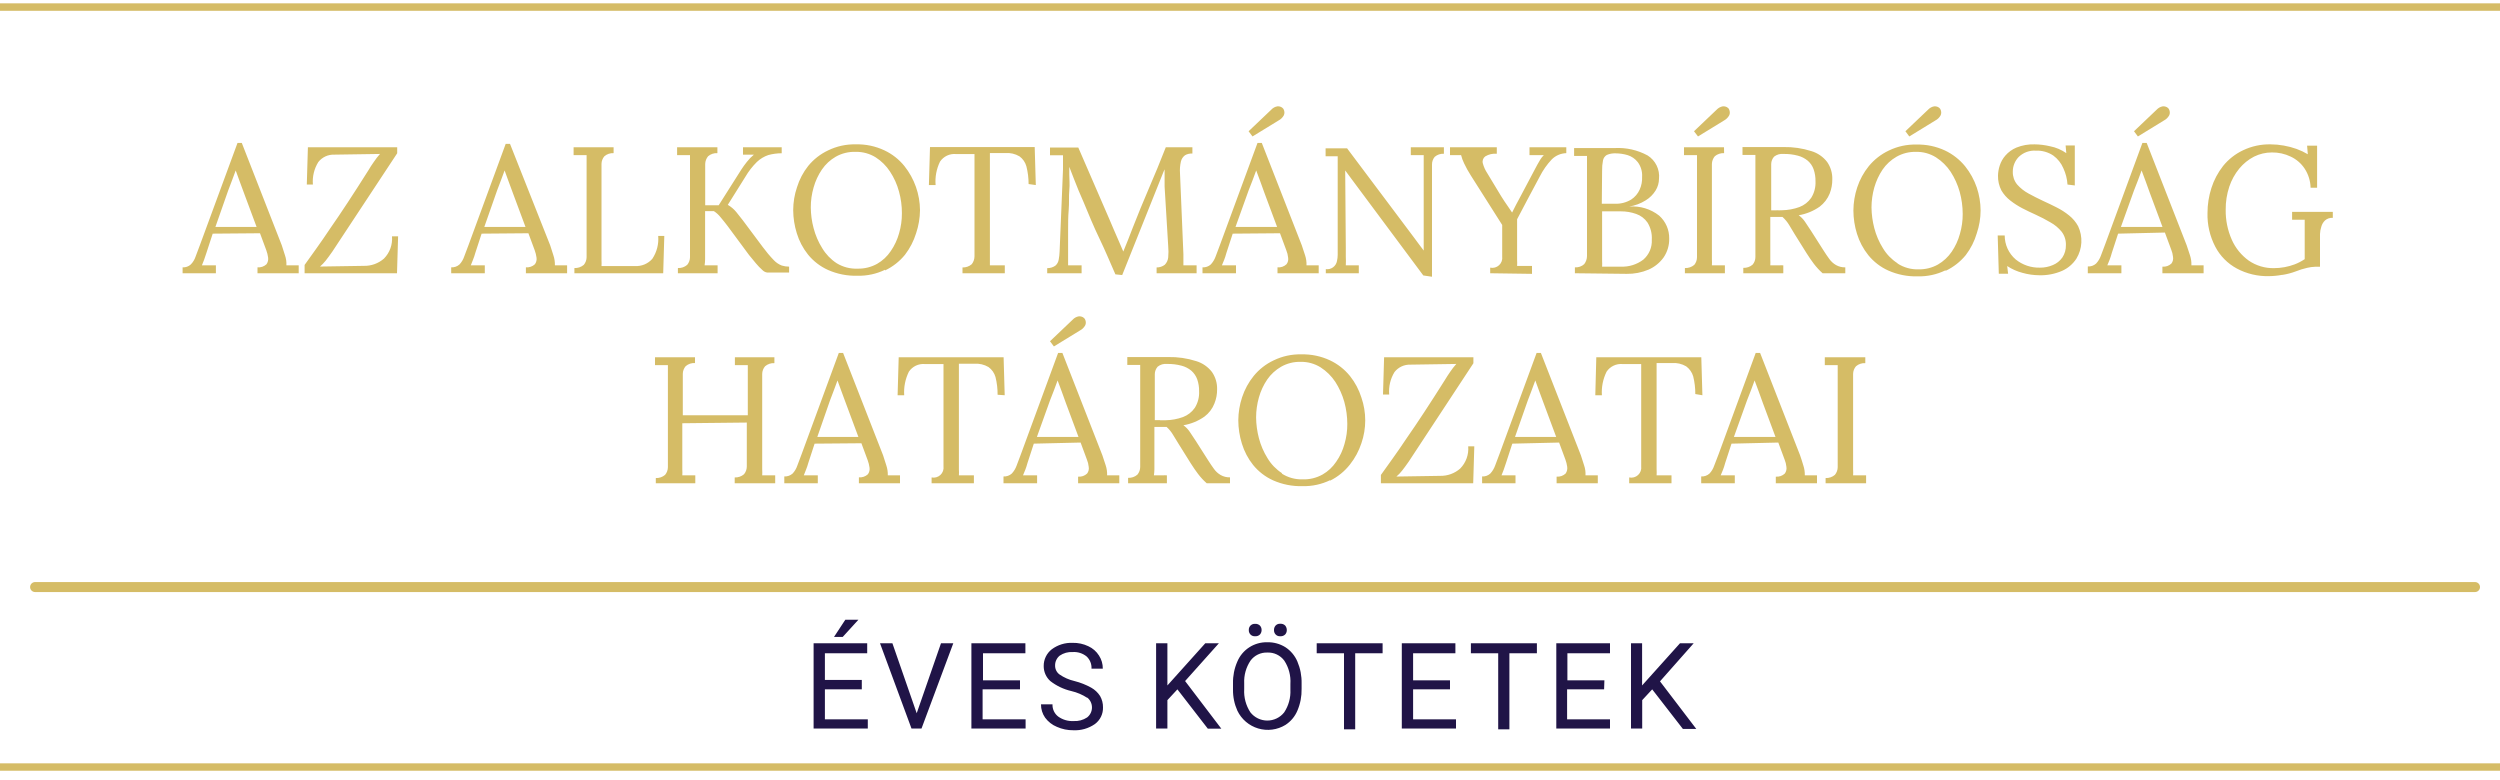
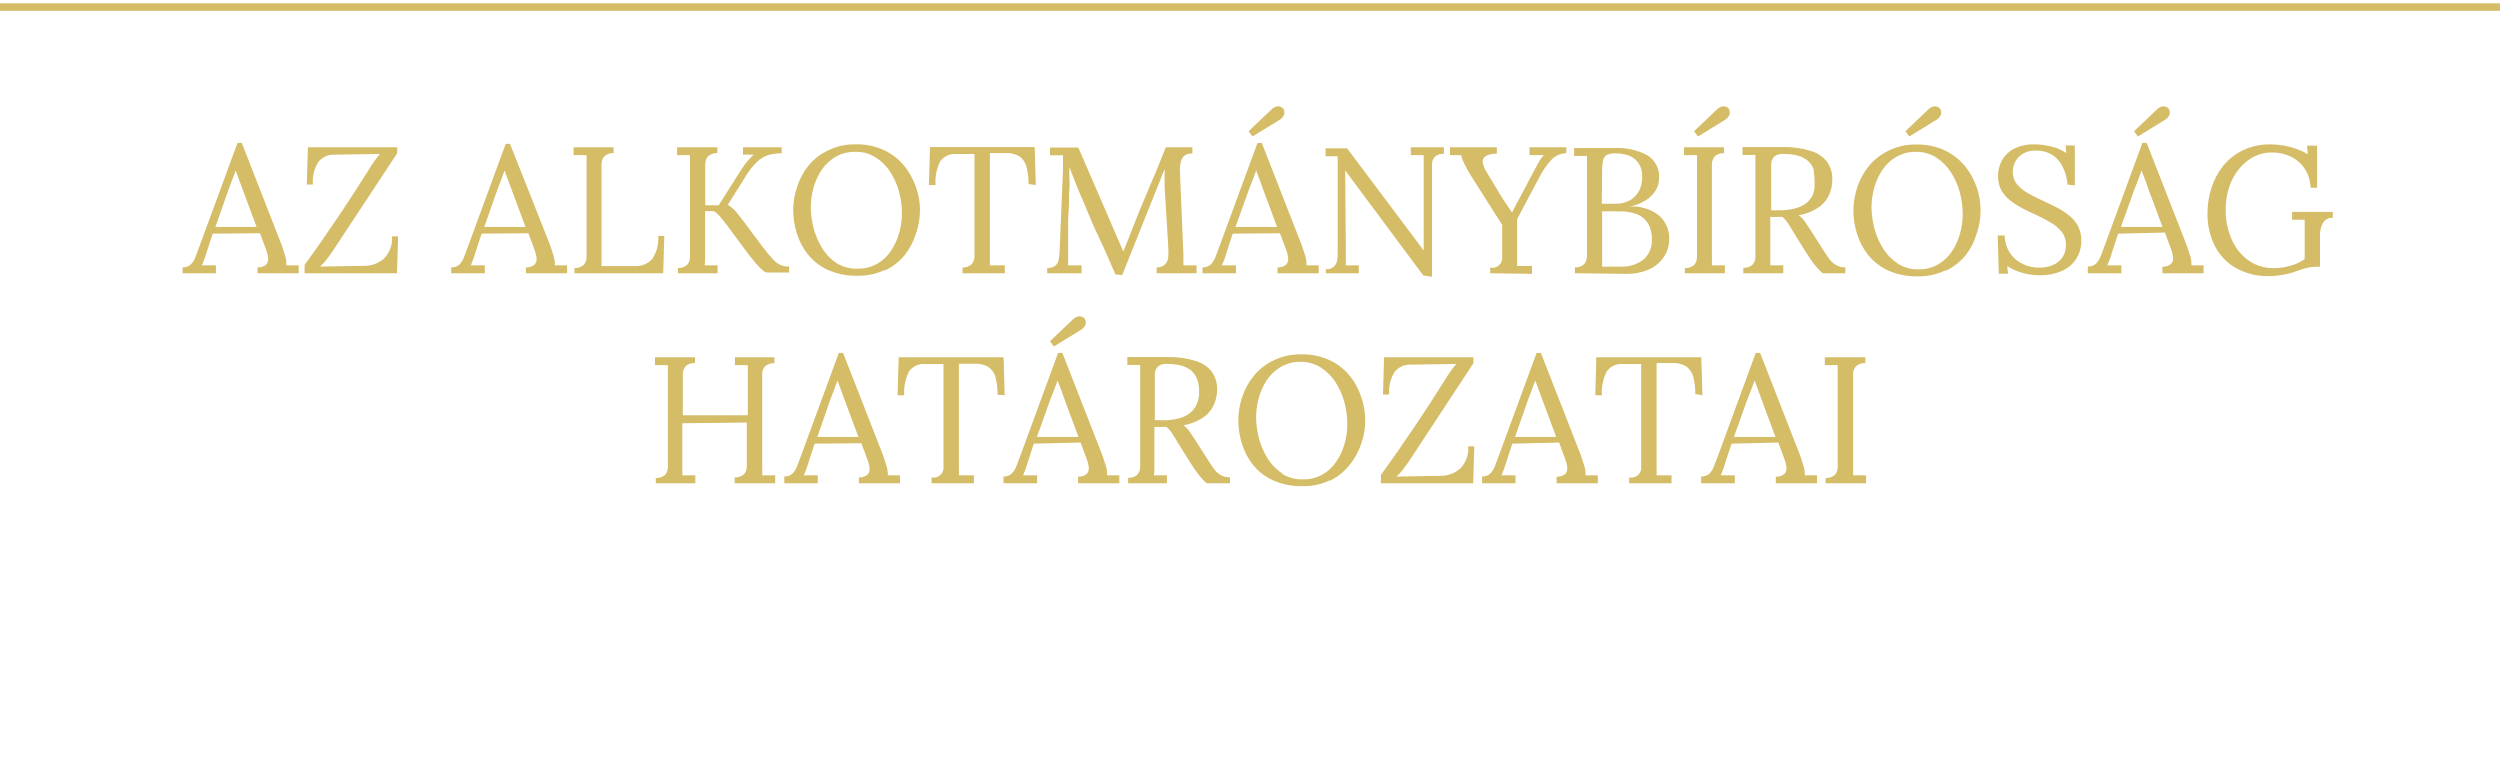
<svg xmlns="http://www.w3.org/2000/svg" width="250" height="78" viewBox="0 0 250 78" fill="none">
  <g clip-path="url(#clip0)">
-     <path d="M168.29 72.895H169.63L166 68.135L169.37 64.325H168L164.21 68.545V64.325H163.1V72.855H164.22V70.015L165.22 68.935L168.29 72.895ZM160.44 68.035H156.74V65.325H161V64.325H155.63V72.855H161V71.935H156.71V68.935H160.41L160.44 68.035ZM153.69 64.325H147.09V65.325H149.82V72.935H150.94V65.325H153.69V64.325ZM145 68.035H141.31V65.325H145.54V64.325H140.18V72.855H145.6V71.935H141.31V68.935H145V68.035ZM138.26 64.325H131.67V65.325H134.4V72.935H135.52V65.325H138.26V64.325ZM127.56 63.445C127.62 63.508 127.693 63.557 127.774 63.589C127.856 63.62 127.943 63.632 128.03 63.625C128.12 63.632 128.21 63.619 128.295 63.588C128.379 63.557 128.456 63.508 128.52 63.445C128.627 63.324 128.684 63.167 128.68 63.005C128.68 62.841 128.624 62.682 128.52 62.555C128.456 62.492 128.379 62.443 128.295 62.412C128.21 62.381 128.12 62.368 128.03 62.375C127.943 62.368 127.856 62.38 127.774 62.411C127.693 62.443 127.62 62.492 127.56 62.555C127.451 62.679 127.394 62.84 127.4 63.005C127.396 63.085 127.408 63.166 127.435 63.241C127.463 63.317 127.505 63.386 127.56 63.445V63.445ZM125.04 63.445C125.101 63.509 125.176 63.559 125.259 63.59C125.343 63.621 125.432 63.633 125.52 63.625C125.608 63.631 125.697 63.618 125.779 63.587C125.862 63.556 125.937 63.508 126 63.445C126.105 63.323 126.162 63.166 126.16 63.005C126.164 62.843 126.107 62.686 126 62.565C125.937 62.502 125.862 62.454 125.779 62.423C125.697 62.392 125.608 62.379 125.52 62.385C125.432 62.377 125.343 62.389 125.259 62.42C125.176 62.451 125.101 62.501 125.04 62.565C124.985 62.624 124.943 62.693 124.915 62.769C124.888 62.844 124.876 62.925 124.88 63.005C124.876 63.085 124.889 63.166 124.916 63.241C124.944 63.316 124.986 63.386 125.04 63.445V63.445ZM129.04 68.965C129.08 69.768 128.863 70.564 128.42 71.235C128.219 71.491 127.962 71.698 127.669 71.84C127.377 71.982 127.055 72.056 126.73 72.056C126.405 72.056 126.083 71.982 125.791 71.84C125.498 71.698 125.241 71.491 125.04 71.235C124.589 70.548 124.372 69.735 124.42 68.915V68.325C124.383 67.524 124.604 66.732 125.05 66.065C125.243 65.804 125.497 65.593 125.79 65.452C126.083 65.311 126.405 65.243 126.73 65.255C127.058 65.24 127.385 65.306 127.681 65.447C127.978 65.589 128.235 65.801 128.43 66.065C128.881 66.755 129.095 67.573 129.04 68.395V68.965ZM130.16 68.335C130.176 67.587 130.033 66.844 129.74 66.155C129.49 65.565 129.068 65.063 128.53 64.715C127.99 64.381 127.365 64.211 126.73 64.225C126.097 64.21 125.474 64.384 124.94 64.725C124.399 65.07 123.977 65.573 123.73 66.165C123.431 66.849 123.284 67.589 123.3 68.335V68.955C123.29 69.685 123.44 70.409 123.74 71.075C123.945 71.5 124.236 71.877 124.595 72.182C124.954 72.487 125.374 72.714 125.826 72.848C126.278 72.982 126.753 73.019 127.22 72.959C127.688 72.898 128.137 72.74 128.54 72.495C129.075 72.15 129.494 71.652 129.74 71.065C130.034 70.373 130.177 69.627 130.16 68.875V68.335ZM120.78 72.865H122.13L118.51 68.105L121.89 64.325H120.53L116.74 68.545V64.325H115.61V72.855H116.74V70.015L117.74 68.935L120.78 72.865ZM108.71 69.745C108.862 69.864 108.984 70.016 109.069 70.189C109.153 70.362 109.197 70.552 109.197 70.745C109.197 70.938 109.153 71.128 109.069 71.301C108.984 71.474 108.862 71.626 108.71 71.745C108.308 72.011 107.83 72.137 107.35 72.105C106.804 72.134 106.264 71.975 105.82 71.655C105.634 71.512 105.485 71.327 105.386 71.115C105.287 70.902 105.24 70.669 105.25 70.435H104.1C104.095 70.91 104.238 71.375 104.51 71.765C104.811 72.174 105.219 72.493 105.69 72.685C106.206 72.915 106.765 73.031 107.33 73.025C108.099 73.063 108.858 72.845 109.49 72.405C109.748 72.214 109.957 71.963 110.098 71.674C110.239 71.385 110.308 71.066 110.3 70.745C110.308 70.346 110.207 69.952 110.01 69.605C109.787 69.256 109.482 68.967 109.12 68.765C108.594 68.474 108.033 68.252 107.45 68.105C106.913 67.982 106.404 67.758 105.95 67.445C105.812 67.344 105.7 67.211 105.624 67.058C105.547 66.905 105.508 66.736 105.51 66.565C105.504 66.374 105.543 66.185 105.623 66.011C105.703 65.838 105.822 65.685 105.97 65.565C106.351 65.303 106.809 65.177 107.27 65.205C107.772 65.171 108.269 65.329 108.66 65.645C108.826 65.8 108.956 65.99 109.041 66.201C109.125 66.411 109.163 66.638 109.15 66.865H110.28C110.286 66.4 110.153 65.945 109.9 65.555C109.645 65.149 109.276 64.825 108.84 64.625C108.351 64.39 107.813 64.273 107.27 64.285C106.516 64.253 105.774 64.483 105.17 64.935C104.917 65.133 104.714 65.387 104.575 65.677C104.436 65.966 104.366 66.284 104.37 66.605C104.368 66.888 104.426 67.167 104.539 67.426C104.653 67.684 104.82 67.916 105.03 68.105C105.649 68.587 106.366 68.928 107.13 69.105C107.699 69.237 108.24 69.467 108.73 69.785L108.71 69.745ZM102 68.035H98.3V65.325H102.54V64.325H97.14V72.855H102.56V71.935H98.26V68.935H102V68.035ZM89.24 64.325H88L91.15 72.855H92.15L95.33 64.325H94.1L91.67 71.325L89.24 64.325ZM83.4 63.695H84.27L85.84 61.975H84.53L83.4 63.695ZM86.18 67.995H82.49V65.325H86.72V64.325H81.36V72.855H86.78V71.935H82.49V68.935H86.18V67.995Z" fill="#201447" />
-     <path d="M3.51 58.705H247.5" stroke="#D5BC66" stroke-linecap="round" stroke-linejoin="round" />
-     <path d="M0 76.705H250" stroke="#D5BC66" stroke-width="0.75" />
    <path d="M186.53 35.725H182.48V36.515H183.12H183.77C183.77 36.695 183.77 36.895 183.77 37.115C183.77 37.335 183.77 37.575 183.77 37.815V45.585C183.77 46.005 183.77 46.385 183.77 46.715C183.769 46.996 183.67 47.269 183.49 47.485C183.232 47.706 182.899 47.82 182.56 47.805V48.325H186.61V47.535H185.96H185.31C185.323 47.339 185.323 47.142 185.31 46.945C185.31 46.715 185.31 46.435 185.31 46.115V38.535C185.31 38.102 185.31 37.722 185.31 37.395C185.312 37.112 185.415 36.839 185.6 36.625C185.858 36.404 186.191 36.293 186.53 36.315V35.725ZM174.7 40.045L175.09 39.045L175.46 38.045C175.59 38.415 175.73 38.785 175.87 39.145L176.27 40.255L177.55 43.695H173.39L174.7 40.045ZM173.48 48.325V47.535H172.78H172.07C172.16 47.335 172.23 47.145 172.3 46.975C172.37 46.805 172.44 46.585 172.52 46.295L173.15 44.365L177.83 44.255L178.46 45.955C178.555 46.185 178.616 46.428 178.64 46.675C178.661 46.793 178.657 46.914 178.63 47.031C178.602 47.148 178.551 47.258 178.48 47.355C178.361 47.468 178.219 47.554 178.064 47.608C177.908 47.661 177.743 47.681 177.58 47.665V48.325H181.7V47.535H181.09H180.48C180.49 47.195 180.439 46.857 180.33 46.535C180.21 46.145 180.11 45.815 180.01 45.535L176.01 35.295H175.57L171.87 45.395L171.42 46.565C171.322 46.859 171.162 47.129 170.95 47.355C170.838 47.456 170.707 47.534 170.564 47.584C170.422 47.634 170.271 47.655 170.12 47.645V48.325H173.48ZM170.24 39.525L170.13 35.725H159.63L159.53 39.525H160.19C160.135 38.711 160.298 37.896 160.66 37.165C160.834 36.907 161.075 36.7 161.356 36.566C161.637 36.432 161.95 36.377 162.26 36.405H164.12V45.525C164.12 45.938 164.12 46.308 164.12 46.635C164.141 46.794 164.124 46.955 164.07 47.106C164.015 47.257 163.925 47.392 163.808 47.501C163.69 47.61 163.548 47.689 163.394 47.731C163.239 47.774 163.077 47.778 162.92 47.745V48.325H167.15V47.535H166.41H165.66C165.673 47.339 165.673 47.142 165.66 46.945C165.66 46.715 165.66 46.435 165.66 46.115V36.305H167.19C167.689 36.265 168.189 36.38 168.62 36.635C168.956 36.883 169.202 37.234 169.32 37.635C169.464 38.214 169.534 38.809 169.53 39.405L170.24 39.525ZM152.78 40.045C152.91 39.695 153.04 39.355 153.16 39.045C153.28 38.735 153.41 38.375 153.53 38.045C153.66 38.415 153.79 38.785 153.93 39.145L154.34 40.255L155.62 43.695H151.5L152.78 40.045ZM151.55 48.325V47.535H150.86H150.15C150.23 47.335 150.31 47.145 150.37 46.975C150.43 46.805 150.51 46.585 150.6 46.295L151.23 44.365L155.91 44.255L156.54 45.955C156.626 46.188 156.686 46.429 156.72 46.675C156.757 46.914 156.7 47.158 156.56 47.355C156.44 47.466 156.298 47.551 156.143 47.605C155.988 47.658 155.823 47.679 155.66 47.665V48.325H159.78V47.535H159.17H158.55C158.569 47.196 158.521 46.856 158.41 46.535C158.29 46.145 158.18 45.815 158.09 45.535L154.09 35.295H153.66L149.95 45.395C149.78 45.835 149.64 46.225 149.51 46.565C149.405 46.858 149.242 47.127 149.03 47.355C148.92 47.456 148.79 47.534 148.65 47.584C148.509 47.633 148.359 47.654 148.21 47.645V48.325H151.55ZM147.32 48.325L147.43 44.635H146.82C146.855 45.041 146.801 45.45 146.663 45.833C146.525 46.216 146.306 46.565 146.02 46.855C145.468 47.34 144.754 47.6 144.02 47.585L139.64 47.655C139.846 47.482 140.034 47.287 140.2 47.075C140.38 46.855 140.6 46.545 140.87 46.165L147.34 36.325V35.725H138.41L138.3 39.455H138.92C138.851 38.668 139.037 37.879 139.45 37.205C139.638 36.965 139.88 36.773 140.156 36.644C140.432 36.515 140.735 36.454 141.04 36.465L145.63 36.395C145.406 36.647 145.198 36.915 145.01 37.195C144.82 37.465 144.65 37.735 144.48 38.015C142.993 40.375 141.723 42.308 140.67 43.815C139.67 45.325 138.76 46.545 138.09 47.495V48.325H147.32ZM128.21 47.325C127.613 46.941 127.113 46.424 126.75 45.815C126.363 45.196 126.073 44.522 125.89 43.815C125.713 43.139 125.618 42.444 125.61 41.745C125.612 41.069 125.706 40.396 125.89 39.745C126.068 39.107 126.348 38.503 126.72 37.955C127.082 37.43 127.557 36.992 128.11 36.675C128.703 36.337 129.377 36.167 130.06 36.185C130.766 36.17 131.461 36.361 132.06 36.735C132.646 37.111 133.146 37.605 133.53 38.185C133.928 38.803 134.231 39.477 134.43 40.185C134.628 40.905 134.729 41.648 134.73 42.395C134.734 43.072 134.64 43.745 134.45 44.395C134.278 45.032 133.998 45.634 133.62 46.175C133.269 46.702 132.8 47.14 132.25 47.455C131.64 47.795 130.948 47.961 130.25 47.935C129.514 47.956 128.789 47.754 128.17 47.355L128.21 47.325ZM132.99 48.075C133.775 47.691 134.462 47.133 135 46.445C135.502 45.811 135.888 45.093 136.14 44.325C136.651 42.845 136.651 41.235 136.14 39.755C135.895 38.974 135.509 38.245 135 37.605C134.46 36.938 133.776 36.401 133 36.035C132.103 35.615 131.12 35.41 130.13 35.435C129.175 35.413 128.229 35.618 127.37 36.035C126.595 36.398 125.911 36.931 125.37 37.595C124.857 38.229 124.464 38.95 124.21 39.725C123.964 40.467 123.836 41.243 123.83 42.025C123.832 42.819 123.953 43.607 124.19 44.365C124.425 45.139 124.805 45.862 125.31 46.495C125.848 47.157 126.533 47.684 127.31 48.035C128.235 48.445 129.239 48.643 130.25 48.615C131.208 48.639 132.158 48.433 133.02 48.015L132.99 48.075ZM116.02 42.015H115.48V38.535C115.48 38.105 115.48 37.725 115.48 37.405C115.484 37.131 115.587 36.868 115.77 36.665C115.9 36.561 116.048 36.483 116.208 36.437C116.368 36.391 116.535 36.376 116.7 36.395C117.186 36.384 117.67 36.441 118.14 36.565C118.507 36.658 118.849 36.832 119.14 37.075C119.4 37.306 119.599 37.598 119.72 37.925C119.854 38.311 119.918 38.717 119.91 39.125C119.94 39.709 119.79 40.289 119.48 40.785C119.189 41.204 118.777 41.525 118.3 41.705C117.742 41.908 117.154 42.016 116.56 42.025H115.99L116.02 42.015ZM116.69 48.325V47.535C116.547 47.525 116.403 47.525 116.26 47.535H115.82H115.39C115.42 47.34 115.437 47.143 115.44 46.945C115.44 46.715 115.44 46.435 115.44 46.115V42.695H116.66C116.927 42.933 117.153 43.214 117.33 43.525L117.87 44.405L119.07 46.325C119.32 46.725 119.57 47.075 119.8 47.385C120.057 47.727 120.349 48.042 120.67 48.325H123V47.735C122.675 47.745 122.353 47.665 122.07 47.505C121.806 47.352 121.577 47.144 121.4 46.895C121.21 46.635 121.01 46.345 120.81 46.025L119.58 44.095L118.97 43.175C118.8 42.923 118.586 42.703 118.34 42.525C119.095 42.399 119.813 42.105 120.44 41.665C120.889 41.33 121.235 40.877 121.44 40.355C121.625 39.901 121.717 39.415 121.71 38.925C121.727 38.312 121.548 37.71 121.2 37.205C120.804 36.686 120.254 36.305 119.63 36.115C118.719 35.824 117.766 35.685 116.81 35.705C116.11 35.705 115.42 35.705 114.73 35.705H112.73V36.495H113.38H114.02C114.02 36.675 114.02 36.875 114.02 37.095C114.02 37.315 114.02 37.555 114.02 37.795V45.565C114.02 45.985 114.02 46.365 114.02 46.695C114.019 46.976 113.92 47.249 113.74 47.465C113.483 47.688 113.15 47.802 112.81 47.785V48.325H116.69ZM105 34.125L107.27 31.965C107.428 31.792 107.639 31.676 107.87 31.635C108.012 31.621 108.154 31.648 108.28 31.715C108.353 31.756 108.417 31.811 108.47 31.875C108.521 31.954 108.556 32.042 108.57 32.135C108.598 32.278 108.576 32.426 108.51 32.555C108.39 32.764 108.213 32.934 108 33.045L105.39 34.645L105 34.125ZM105 40.045L105.39 39.045L105.76 38.045C105.9 38.415 106.03 38.785 106.17 39.145C106.31 39.505 106.44 39.885 106.57 40.255L107.85 43.695H103.69L105 40.045ZM103.71 48.325V47.535H103.01H102.3C102.39 47.335 102.46 47.145 102.53 46.975C102.6 46.805 102.67 46.585 102.75 46.295L103.38 44.365L108.06 44.255L108.69 45.955C108.785 46.185 108.846 46.428 108.87 46.675C108.893 46.793 108.891 46.915 108.863 47.032C108.835 47.149 108.783 47.26 108.71 47.355C108.591 47.468 108.449 47.554 108.294 47.608C108.138 47.661 107.973 47.681 107.81 47.665V48.325H111.93V47.535H111.32H110.71C110.724 47.196 110.676 46.857 110.57 46.535C110.45 46.145 110.34 45.815 110.24 45.535L106.24 35.295H105.81L102.1 45.395C101.93 45.835 101.78 46.225 101.66 46.565C101.555 46.858 101.392 47.127 101.18 47.355C101.068 47.456 100.937 47.534 100.794 47.584C100.652 47.634 100.501 47.655 100.35 47.645V48.325H103.71ZM100.47 39.525L100.36 35.725H89.87L89.76 39.525H90.42C90.365 38.711 90.528 37.896 90.89 37.165C91.064 36.907 91.305 36.7 91.586 36.566C91.868 36.432 92.18 36.377 92.49 36.405H94.35V45.525C94.35 45.938 94.35 46.308 94.35 46.635C94.371 46.793 94.353 46.953 94.3 47.103C94.246 47.253 94.157 47.388 94.041 47.496C93.924 47.605 93.784 47.684 93.63 47.727C93.477 47.77 93.316 47.777 93.16 47.745V48.325H97.39V47.535H96.64H95.89C95.903 47.339 95.903 47.141 95.89 46.945C95.89 46.715 95.89 46.435 95.89 46.115V36.375H97.42C97.919 36.334 98.419 36.449 98.85 36.705C99.189 36.95 99.436 37.302 99.55 37.705C99.694 38.284 99.764 38.879 99.76 39.475L100.47 39.525ZM83 40.045C83.13 39.695 83.26 39.355 83.38 39.045C83.5 38.735 83.63 38.375 83.75 38.045C83.88 38.415 84.02 38.785 84.15 39.145C84.28 39.505 84.43 39.885 84.56 40.255L85.84 43.695H81.73L83 40.045ZM81.78 48.325V47.535H81.09H80.38C80.46 47.335 80.54 47.145 80.6 46.975C80.691 46.753 80.767 46.526 80.83 46.295L81.46 44.365L86.14 44.325L86.77 46.025C86.856 46.258 86.916 46.499 86.95 46.745C86.971 46.863 86.967 46.984 86.939 47.101C86.912 47.218 86.861 47.328 86.79 47.425C86.67 47.536 86.528 47.621 86.373 47.675C86.218 47.728 86.053 47.749 85.89 47.735V48.325H90V47.535H89.39H88.78C88.79 47.195 88.739 46.857 88.63 46.535C88.51 46.145 88.4 45.815 88.31 45.535L84.31 35.295H83.88L80.17 45.395C80.01 45.835 79.86 46.225 79.73 46.565C79.632 46.859 79.472 47.129 79.26 47.355C79.033 47.558 78.734 47.662 78.43 47.645V48.325H81.78ZM69.53 48.325V47.535H68.88H68.23C68.243 47.339 68.243 47.142 68.23 46.945C68.23 46.715 68.23 46.435 68.23 46.115V42.325L74.68 42.255V45.525C74.68 45.945 74.68 46.325 74.68 46.655C74.679 46.936 74.58 47.209 74.4 47.425C74.142 47.646 73.809 47.76 73.47 47.745V48.325H77.52V47.535H76.87H76.22C76.233 47.339 76.233 47.142 76.22 46.945C76.22 46.715 76.22 46.435 76.22 46.115V38.535C76.22 38.102 76.22 37.722 76.22 37.395C76.222 37.112 76.325 36.839 76.51 36.625C76.768 36.404 77.101 36.293 77.44 36.315V35.725H73.49V36.515H74.13H74.78C74.78 36.695 74.78 36.895 74.78 37.115C74.78 37.335 74.78 37.575 74.78 37.815V41.525H68.28V38.525C68.28 38.092 68.28 37.712 68.28 37.385C68.282 37.102 68.385 36.829 68.57 36.615C68.828 36.394 69.161 36.283 69.5 36.305V35.725H65.5V36.515H66.14H66.79C66.79 36.695 66.79 36.895 66.79 37.115C66.79 37.335 66.79 37.575 66.79 37.815V45.585C66.79 46.005 66.79 46.385 66.79 46.715C66.789 46.996 66.69 47.269 66.51 47.485C66.252 47.706 65.919 47.82 65.58 47.805V48.325H69.53Z" fill="#D5BC66" />
-     <path d="M228.27 27.485C228.71 27.415 229.142 27.301 229.56 27.145C229.933 26.994 230.317 26.873 230.71 26.785C230.973 26.723 231.24 26.686 231.51 26.675H232V23.925C232 23.805 232 23.625 232 23.395C232.009 23.15 232.053 22.908 232.13 22.675C232.193 22.435 232.321 22.217 232.5 22.045C232.606 21.951 232.729 21.88 232.864 21.835C232.998 21.791 233.139 21.774 233.28 21.785V21.185H229.21V21.975H229.84H230.47V25.915C230.157 26.125 229.822 26.3 229.47 26.435C228.805 26.685 228.1 26.814 227.39 26.815C226.496 26.831 225.619 26.569 224.88 26.065C224.137 25.533 223.55 24.811 223.18 23.975C222.762 23.031 222.554 22.007 222.57 20.975C222.561 20.19 222.683 19.41 222.93 18.665C223.15 18.006 223.489 17.392 223.93 16.855C224.335 16.364 224.835 15.959 225.4 15.665C225.956 15.388 226.569 15.244 227.19 15.245C227.844 15.235 228.492 15.379 229.08 15.665C229.64 15.928 230.117 16.34 230.46 16.855C230.836 17.426 231.044 18.091 231.06 18.775H231.71V14.565H230.71L230.78 15.425C230.425 15.213 230.049 15.035 229.66 14.895C229.241 14.744 228.809 14.63 228.37 14.555C227.938 14.476 227.499 14.436 227.06 14.435C226.11 14.415 225.168 14.617 224.31 15.025C223.534 15.391 222.85 15.928 222.31 16.595C221.791 17.256 221.394 18.004 221.14 18.805C220.881 19.61 220.749 20.45 220.75 21.295C220.718 22.47 220.986 23.633 221.53 24.675C222.015 25.602 222.768 26.361 223.69 26.855C224.667 27.377 225.762 27.639 226.87 27.615C227.32 27.612 227.768 27.568 228.21 27.485H228.27ZM213.4 13.125L215.67 10.965C215.83 10.794 216.04 10.678 216.27 10.635C216.412 10.621 216.554 10.648 216.68 10.715C216.755 10.753 216.82 10.808 216.87 10.875C216.921 10.954 216.956 11.042 216.97 11.135C216.998 11.278 216.976 11.426 216.91 11.555C216.79 11.764 216.613 11.934 216.4 12.045L213.79 13.645L213.4 13.125ZM213.4 19.045L213.79 18.045C213.92 17.715 214.04 17.375 214.16 17.045C214.3 17.415 214.43 17.785 214.57 18.145C214.71 18.505 214.84 18.885 214.97 19.255L216.25 22.695H212.09L213.4 19.045ZM212.14 27.325V26.535H211.45H210.73C210.82 26.335 210.89 26.145 210.96 25.975C211.047 25.753 211.12 25.526 211.18 25.295L211.81 23.365L216.49 23.255L217.12 24.955C217.215 25.185 217.276 25.427 217.3 25.675C217.323 25.793 217.321 25.915 217.293 26.032C217.266 26.149 217.213 26.259 217.14 26.355C217.021 26.468 216.879 26.554 216.724 26.608C216.568 26.661 216.403 26.681 216.24 26.665V27.325H220.36V26.535H219.75H219.14C219.154 26.196 219.106 25.857 219 25.535C218.88 25.145 218.77 24.815 218.67 24.535L214.67 14.295H214.24L210.53 24.395C210.36 24.835 210.21 25.225 210.09 25.565C209.985 25.858 209.822 26.127 209.61 26.355C209.498 26.456 209.367 26.534 209.224 26.584C209.082 26.634 208.931 26.655 208.78 26.645V27.325H212.14ZM207.48 18.545V14.545H206.56L206.63 15.315C206.141 14.973 205.586 14.738 205 14.625C204.495 14.505 203.979 14.441 203.46 14.435C202.841 14.415 202.225 14.524 201.65 14.755C201.219 14.934 200.835 15.211 200.53 15.565C200.277 15.857 200.087 16.197 199.97 16.565C199.865 16.888 199.808 17.225 199.8 17.565C199.788 18.079 199.905 18.588 200.14 19.045C200.367 19.431 200.666 19.771 201.02 20.045C201.399 20.342 201.804 20.603 202.23 20.825C202.68 21.055 203.13 21.275 203.58 21.475C204.08 21.702 204.567 21.956 205.04 22.235C205.469 22.471 205.849 22.786 206.16 23.165C206.457 23.551 206.609 24.029 206.59 24.515C206.601 24.951 206.479 25.38 206.24 25.745C206.002 26.083 205.672 26.347 205.29 26.505C204.883 26.68 204.443 26.769 204 26.765C203.118 26.79 202.256 26.499 201.57 25.945C201.224 25.648 200.946 25.28 200.756 24.866C200.567 24.451 200.469 24.001 200.47 23.545H199.77L199.88 27.375H200.81L200.72 26.605C201.189 26.915 201.706 27.145 202.25 27.285C202.797 27.44 203.362 27.521 203.93 27.525C204.713 27.547 205.491 27.396 206.21 27.085C206.794 26.825 207.291 26.401 207.64 25.865C207.935 25.38 208.105 24.829 208.135 24.261C208.165 23.694 208.053 23.128 207.81 22.615C207.584 22.202 207.278 21.838 206.91 21.545C206.527 21.234 206.111 20.966 205.67 20.745C205.22 20.515 204.76 20.295 204.3 20.085C203.84 19.875 203.3 19.595 202.84 19.345C202.414 19.113 202.031 18.809 201.71 18.445C201.419 18.087 201.266 17.636 201.28 17.175C201.275 16.623 201.487 16.092 201.87 15.695C202.095 15.476 202.364 15.308 202.658 15.199C202.953 15.091 203.267 15.045 203.58 15.065C204.201 15.038 204.814 15.21 205.33 15.555C205.77 15.878 206.115 16.313 206.33 16.815C206.571 17.331 206.714 17.887 206.75 18.455L207.48 18.545ZM190.54 13.125L192.81 10.965C192.97 10.794 193.18 10.678 193.41 10.635C193.552 10.621 193.694 10.648 193.82 10.715C193.895 10.753 193.96 10.808 194.01 10.875C194.061 10.954 194.096 11.042 194.11 11.135C194.138 11.278 194.116 11.426 194.05 11.555C193.93 11.764 193.753 11.934 193.54 12.045L190.93 13.645L190.54 13.125ZM189.75 26.325C189.153 25.941 188.653 25.424 188.29 24.815C187.903 24.196 187.613 23.521 187.43 22.815C187.253 22.139 187.158 21.444 187.15 20.745C187.152 20.069 187.246 19.396 187.43 18.745C187.612 18.109 187.892 17.505 188.26 16.955C188.622 16.43 189.097 15.992 189.65 15.675C190.244 15.338 190.918 15.169 191.6 15.185C192.306 15.17 193.001 15.361 193.6 15.735C194.186 16.111 194.686 16.605 195.07 17.185C195.468 17.803 195.771 18.477 195.97 19.185C196.168 19.905 196.269 20.648 196.27 21.395C196.274 22.072 196.18 22.745 195.99 23.395C195.817 24.03 195.54 24.631 195.17 25.175C194.812 25.7 194.341 26.138 193.79 26.455C193.195 26.787 192.521 26.952 191.84 26.935C191.104 26.956 190.379 26.754 189.76 26.355L189.75 26.325ZM194.58 27.075C195.355 26.707 196.038 26.17 196.58 25.505C197.078 24.852 197.451 24.113 197.68 23.325C197.929 22.591 198.057 21.821 198.06 21.045C198.055 20.266 197.927 19.494 197.68 18.755C197.416 17.983 197.02 17.262 196.51 16.625C195.967 15.961 195.284 15.425 194.51 15.055C193.613 14.635 192.63 14.43 191.64 14.455C190.685 14.432 189.739 14.638 188.88 15.055C188.106 15.421 187.423 15.954 186.88 16.615C186.367 17.249 185.974 17.97 185.72 18.745C185.474 19.487 185.346 20.263 185.34 21.045C185.342 21.839 185.463 22.627 185.7 23.385C185.939 24.16 186.322 24.883 186.83 25.515C187.367 26.177 188.052 26.705 188.83 27.055C189.755 27.465 190.759 27.663 191.77 27.635C192.728 27.659 193.678 27.453 194.54 27.035L194.58 27.075ZM177.67 21.035H177.12V17.535C177.12 17.105 177.12 16.725 177.12 16.405C177.124 16.131 177.227 15.868 177.41 15.665C177.673 15.457 178.007 15.36 178.34 15.395C178.826 15.384 179.31 15.441 179.78 15.565C180.147 15.658 180.489 15.832 180.78 16.075C181.044 16.303 181.244 16.596 181.36 16.925C181.494 17.311 181.558 17.717 181.55 18.125C181.58 18.709 181.43 19.289 181.12 19.785C180.829 20.204 180.417 20.525 179.94 20.705C179.382 20.908 178.794 21.016 178.2 21.025C178.013 21.035 177.827 21.035 177.64 21.025L177.67 21.035ZM178.33 27.325V26.535C178.187 26.525 178.043 26.525 177.9 26.535H177.46H177.03C177.043 26.339 177.043 26.141 177.03 25.945C177.03 25.715 177.03 25.435 177.03 25.115V21.695H178.25C178.517 21.936 178.747 22.216 178.93 22.525C179.12 22.855 179.3 23.145 179.46 23.405L180.66 25.325C180.91 25.725 181.16 26.075 181.39 26.385C181.65 26.725 181.941 27.04 182.26 27.325H184.53V26.735C184.205 26.745 183.883 26.665 183.6 26.505C183.336 26.352 183.107 26.144 182.93 25.895C182.74 25.635 182.54 25.345 182.34 25.025L181.11 23.095L180.5 22.175C180.33 21.923 180.116 21.703 179.87 21.525C180.625 21.399 181.343 21.105 181.97 20.665C182.415 20.326 182.76 19.873 182.97 19.355C183.147 18.899 183.235 18.414 183.23 17.925C183.247 17.312 183.068 16.71 182.72 16.205C182.324 15.686 181.774 15.305 181.15 15.115C180.239 14.824 179.286 14.685 178.33 14.705C177.63 14.705 176.94 14.705 176.25 14.705H174.25V15.495H174.9H175.54C175.54 15.675 175.54 15.875 175.54 16.095C175.54 16.315 175.54 16.555 175.54 16.795V24.565C175.54 24.985 175.54 25.365 175.54 25.695C175.543 25.977 175.444 26.251 175.26 26.465C175.003 26.688 174.67 26.802 174.33 26.785V27.325H178.33ZM169.4 13.125L171.67 10.965C171.831 10.796 172.041 10.68 172.27 10.635C172.415 10.62 172.561 10.648 172.69 10.715C172.761 10.759 172.824 10.813 172.88 10.875C172.923 10.957 172.953 11.044 172.97 11.135C172.998 11.278 172.976 11.426 172.91 11.555C172.792 11.761 172.619 11.931 172.41 12.045L169.8 13.645L169.4 13.125ZM172.4 14.725H168.4V15.515H169.05H169.7C169.7 15.695 169.7 15.895 169.7 16.115C169.7 16.335 169.7 16.575 169.7 16.815V24.585C169.7 25.005 169.7 25.385 169.7 25.715C169.702 25.995 169.606 26.267 169.43 26.485C169.169 26.707 168.833 26.822 168.49 26.805V27.325H172.49V26.535H171.84H171.19C171.203 26.339 171.203 26.141 171.19 25.945C171.19 25.715 171.19 25.435 171.19 25.115V17.535C171.19 17.105 171.19 16.725 171.19 16.395C171.196 16.113 171.299 15.841 171.48 15.625C171.739 15.407 172.072 15.296 172.41 15.315L172.4 14.725ZM160.21 17.085C160.201 16.733 160.232 16.381 160.3 16.035C160.322 15.923 160.367 15.818 160.432 15.725C160.498 15.632 160.582 15.553 160.68 15.495C160.958 15.376 161.258 15.321 161.56 15.335C161.97 15.337 162.377 15.397 162.77 15.515C163.165 15.639 163.514 15.88 163.77 16.205C164.087 16.627 164.243 17.148 164.21 17.675C164.231 18.115 164.149 18.553 163.97 18.955C163.789 19.363 163.494 19.71 163.12 19.955C162.632 20.249 162.069 20.395 161.5 20.375H160.18L160.21 17.085ZM160.21 26.025C160.21 25.805 160.21 25.525 160.21 25.205V21.135C160.5 21.135 160.79 21.135 161.09 21.135H162.09C162.611 21.132 163.129 21.22 163.62 21.395C164.079 21.554 164.474 21.855 164.75 22.255C165.066 22.767 165.216 23.364 165.18 23.965C165.201 24.341 165.135 24.717 164.988 25.064C164.84 25.411 164.615 25.719 164.33 25.965C163.687 26.451 162.895 26.699 162.09 26.665H160.9H160.21C160.222 26.472 160.222 26.278 160.21 26.085V26.025ZM162.67 27.385C163.418 27.398 164.161 27.255 164.85 26.965C165.454 26.702 165.976 26.28 166.36 25.745C166.74 25.189 166.936 24.528 166.92 23.855C166.928 23.424 166.842 22.996 166.67 22.601C166.497 22.206 166.241 21.852 165.92 21.565C165.07 20.896 163.999 20.571 162.92 20.655C163.506 20.561 164.067 20.351 164.57 20.035C164.978 19.786 165.321 19.443 165.57 19.035C165.781 18.688 165.895 18.291 165.9 17.885C165.948 17.427 165.866 16.965 165.665 16.552C165.463 16.138 165.15 15.789 164.76 15.545C163.759 15.002 162.627 14.746 161.49 14.805H159.41H157.41V15.595H158.05H158.7C158.7 15.755 158.7 15.945 158.7 16.175C158.7 16.405 158.7 16.695 158.7 17.015V24.425C158.7 24.875 158.7 25.265 158.7 25.605C158.699 25.898 158.6 26.183 158.42 26.415C158.295 26.529 158.148 26.615 157.988 26.67C157.828 26.725 157.659 26.747 157.49 26.735V27.325L162.67 27.385ZM153.2 27.385V26.595H152.46H151.71C151.723 26.398 151.723 26.201 151.71 26.005C151.71 25.775 151.71 25.495 151.71 25.175V23.875C151.71 23.515 151.71 23.145 151.71 22.785C151.71 22.425 151.71 22.145 151.71 21.925C152.06 21.255 152.42 20.565 152.8 19.855L153.98 17.645C154.296 17.02 154.7 16.445 155.18 15.935C155.567 15.552 156.086 15.331 156.63 15.315V14.725H152.95V15.515H153.67H154.38C154.246 15.647 154.128 15.795 154.03 15.955L153.74 16.455L153.51 16.885L151.98 19.775C151.86 20.005 151.74 20.245 151.6 20.485L151.21 21.255C151.07 21.055 150.93 20.855 150.81 20.665L150.44 20.125C150.32 19.945 150.2 19.765 150.1 19.595L148.73 17.325C148.526 17.019 148.374 16.681 148.28 16.325C148.247 16.198 148.254 16.064 148.298 15.941C148.343 15.818 148.424 15.711 148.53 15.635C148.876 15.429 149.279 15.338 149.68 15.375V14.725H145V15.515H145.55H146.11C146.181 15.798 146.282 16.073 146.41 16.335C146.607 16.752 146.831 17.156 147.08 17.545L150.22 22.495V24.545C150.22 24.952 150.22 25.322 150.22 25.655C150.241 25.814 150.224 25.975 150.17 26.126C150.115 26.277 150.025 26.412 149.908 26.521C149.79 26.63 149.648 26.709 149.494 26.751C149.339 26.794 149.177 26.799 149.02 26.765V27.325L153.2 27.385ZM143.2 27.675V17.595C143.2 17.165 143.2 16.785 143.2 16.455C143.196 16.174 143.291 15.901 143.47 15.685C143.725 15.466 144.055 15.355 144.39 15.375V14.725H141.08V15.515H141.73H142.37C142.37 15.695 142.37 15.895 142.37 16.115C142.37 16.335 142.37 16.575 142.37 16.815V25.055L141.91 24.445L141.46 23.835L134.71 14.835H132.56V15.625H133.18H133.77V16.835V25.485C133.769 25.69 133.745 25.895 133.7 26.095C133.656 26.35 133.514 26.578 133.305 26.731C133.097 26.884 132.837 26.95 132.58 26.915V27.325H135.88V26.535H135.23H134.58C134.595 26.242 134.595 25.948 134.58 25.655V24.755L134.52 17.045L134.84 17.475L135.15 17.895L142.33 27.545L143.2 27.675ZM124.86 13.125L127.13 10.965C127.288 10.792 127.499 10.676 127.73 10.635C127.872 10.621 128.014 10.648 128.14 10.715C128.213 10.756 128.277 10.81 128.33 10.875C128.381 10.954 128.416 11.042 128.43 11.135C128.458 11.278 128.436 11.426 128.37 11.555C128.25 11.764 128.073 11.934 127.86 12.045L125.25 13.645L124.86 13.125ZM124.86 19.045L125.25 18.045L125.62 17.045C125.76 17.415 125.89 17.785 126.03 18.145C126.17 18.505 126.3 18.885 126.43 19.255L127.71 22.695H123.55L124.86 19.045ZM123.6 27.325V26.535H122.9H122.19C122.28 26.335 122.35 26.145 122.42 25.975C122.49 25.805 122.56 25.585 122.64 25.295L123.27 23.365L128 23.325L128.63 25.025C128.725 25.255 128.786 25.497 128.81 25.745C128.833 25.863 128.831 25.985 128.803 26.102C128.776 26.219 128.723 26.329 128.65 26.425C128.531 26.538 128.389 26.624 128.234 26.677C128.078 26.731 127.913 26.751 127.75 26.735V27.325H131.87V26.535H131.26H130.65C130.664 26.196 130.616 25.857 130.51 25.535C130.39 25.145 130.28 24.815 130.18 24.535L126.18 14.295H125.75L122 24.485C121.83 24.925 121.68 25.315 121.56 25.655C121.455 25.948 121.292 26.217 121.08 26.445C120.968 26.546 120.837 26.624 120.694 26.674C120.552 26.724 120.401 26.745 120.25 26.735V27.325H123.6ZM112.22 27.505L116.22 17.505C116.26 17.392 116.3 17.292 116.34 17.205C116.38 17.118 116.42 17.028 116.46 16.935V17.505V18.085V18.655L116.82 24.595C116.856 24.981 116.856 25.369 116.82 25.755C116.79 26.026 116.671 26.28 116.48 26.475C116.245 26.655 115.956 26.75 115.66 26.745V27.325H119.66V26.535H119H118.34V26.015C118.34 25.825 118.34 25.625 118.34 25.425L118 17.325C117.971 16.933 118.001 16.538 118.09 16.155C118.147 15.903 118.292 15.679 118.5 15.525C118.724 15.396 118.982 15.337 119.24 15.355V14.725H116.58C116.03 16.145 115.46 17.515 114.89 18.835C114.32 20.155 113.78 21.485 113.25 22.835C113.13 23.165 112.98 23.545 112.8 23.995L112.33 25.155C112.18 24.785 112.02 24.425 111.86 24.065C111.7 23.705 111.54 23.345 111.39 22.985C111.24 22.625 111.09 22.265 110.93 21.905L107.83 14.755H105V15.525H105.65H106.3C106.3 15.755 106.3 15.985 106.3 16.225V16.945L105.96 25.155C105.952 25.427 105.922 25.698 105.87 25.965C105.834 26.198 105.717 26.41 105.54 26.565C105.3 26.733 105.013 26.821 104.72 26.815V27.325H108.16V26.535H107.48H106.81C106.81 26.305 106.81 26.065 106.81 25.795V25.005C106.81 24.398 106.81 23.748 106.81 23.055C106.81 22.365 106.81 21.675 106.87 20.985C106.93 20.295 106.87 19.645 106.93 19.035C106.99 18.425 106.93 17.915 106.93 17.485V17.085C106.93 16.955 106.93 16.825 106.93 16.685C107.09 17.085 107.24 17.485 107.39 17.875C107.54 18.265 107.7 18.665 107.86 19.055C108.02 19.445 108.19 19.835 108.36 20.215C108.87 21.445 109.36 22.645 109.94 23.845C110.52 25.045 111.01 26.235 111.54 27.435L112.22 27.505ZM103.58 18.505L103.47 14.705H93L92.89 18.505H93.56C93.494 17.7 93.646 16.892 94 16.165C94.174 15.906 94.414 15.698 94.695 15.565C94.977 15.431 95.29 15.376 95.6 15.405H97.45V24.525C97.45 24.935 97.45 25.305 97.45 25.635C97.447 25.917 97.352 26.191 97.18 26.415C96.924 26.641 96.591 26.759 96.25 26.745V27.325H100.48V26.535H99.73H98.99C98.99 26.375 98.99 26.185 98.99 25.945C98.99 25.705 98.99 25.435 98.99 25.115V15.305H100.52C101.019 15.265 101.519 15.38 101.95 15.635C102.287 15.881 102.53 16.233 102.64 16.635C102.787 17.213 102.861 17.808 102.86 18.405L103.58 18.505ZM83.67 26.325C83.078 25.938 82.583 25.422 82.22 24.815C81.833 24.196 81.543 23.521 81.36 22.815C81.178 22.14 81.084 21.444 81.08 20.745C81.076 20.068 81.171 19.395 81.36 18.745C81.538 18.107 81.818 17.503 82.19 16.955C82.548 16.43 83.019 15.992 83.57 15.675C84.178 15.33 84.871 15.16 85.57 15.185C86.276 15.172 86.97 15.363 87.57 15.735C88.142 16.102 88.629 16.586 89 17.155C89.406 17.769 89.71 18.444 89.9 19.155C90.096 19.862 90.193 20.592 90.19 21.325C90.194 22.002 90.1 22.675 89.91 23.325C89.734 23.96 89.454 24.562 89.08 25.105C88.729 25.632 88.26 26.07 87.71 26.385C87.114 26.715 86.441 26.881 85.76 26.865C85.025 26.896 84.298 26.708 83.67 26.325V26.325ZM88.5 27.045C89.275 26.677 89.958 26.14 90.5 25.475C90.994 24.83 91.37 24.102 91.61 23.325C91.86 22.584 91.991 21.807 92 21.025C91.991 19.418 91.441 17.862 90.44 16.605C89.901 15.937 89.217 15.4 88.44 15.035C87.547 14.614 86.567 14.409 85.58 14.435C84.625 14.412 83.679 14.618 82.82 15.035C82.045 15.398 81.361 15.931 80.82 16.595C80.318 17.229 79.938 17.952 79.7 18.725C79.449 19.466 79.321 20.243 79.32 21.025C79.326 21.805 79.447 22.58 79.68 23.325C79.915 24.099 80.295 24.822 80.8 25.455C81.338 26.117 82.023 26.644 82.8 26.995C83.725 27.405 84.729 27.603 85.74 27.575C86.698 27.599 87.648 27.393 88.51 26.975L88.5 27.045ZM71.76 27.325V26.535H71.11H70.46C70.49 26.34 70.507 26.143 70.51 25.945C70.51 25.715 70.51 25.435 70.51 25.115V21.115H71.39C71.641 21.278 71.864 21.48 72.05 21.715C72.28 21.985 72.51 22.275 72.74 22.575L74.9 25.495L75.6 26.345C75.796 26.581 76.01 26.802 76.24 27.005C76.368 27.139 76.537 27.227 76.72 27.255H78.91V26.665C78.663 26.663 78.417 26.627 78.18 26.555C77.88 26.44 77.61 26.259 77.39 26.025C76.987 25.608 76.613 25.163 76.27 24.695L74.27 22.015L73.62 21.195C73.384 20.911 73.1 20.67 72.78 20.485L74.54 17.675C74.856 17.133 75.243 16.636 75.69 16.195C76.016 15.886 76.405 15.65 76.83 15.505C77.267 15.387 77.717 15.327 78.17 15.325V14.725H74.3V15.465H74.84H75.39C75.13 15.677 74.895 15.919 74.69 16.185C74.486 16.438 74.295 16.701 74.12 16.975L71.87 20.525H70.52V17.535C70.52 17.105 70.52 16.725 70.52 16.395C70.526 16.113 70.629 15.841 70.81 15.625C71.068 15.404 71.401 15.293 71.74 15.315V14.725H67.71V15.515H68.36H69C69 15.695 69 15.895 69 16.115C69 16.335 69 16.575 69 16.815V24.585C69 25.005 69 25.385 69 25.715C68.999 25.996 68.9 26.269 68.72 26.485C68.463 26.707 68.13 26.822 67.79 26.805V27.325H71.76ZM66.32 27.325L66.43 23.595H65.82C65.889 24.403 65.681 25.211 65.23 25.885C65.016 26.127 64.75 26.317 64.453 26.442C64.155 26.567 63.833 26.622 63.51 26.605H60.15C60.163 26.415 60.163 26.225 60.15 26.035C60.15 25.805 60.15 25.525 60.15 25.205V17.535C60.15 17.108 60.15 16.728 60.15 16.395C60.152 16.112 60.255 15.839 60.44 15.625C60.695 15.406 61.025 15.295 61.36 15.315V14.725H57.36V15.515H58.01H58.66C58.66 15.695 58.66 15.895 58.66 16.115C58.66 16.335 58.66 16.575 58.66 16.815V24.585C58.66 25.005 58.66 25.385 58.66 25.715C58.659 25.996 58.56 26.269 58.38 26.485C58.119 26.707 57.783 26.822 57.44 26.805V27.325H66.32ZM49.71 19.045C49.84 18.695 49.97 18.355 50.09 18.045C50.21 17.735 50.34 17.375 50.46 17.045C50.59 17.415 50.73 17.785 50.86 18.145C50.99 18.505 51.14 18.885 51.27 19.255L52.55 22.695H48.43L49.71 19.045ZM48.48 27.325V26.535H47.79H47.08C47.16 26.335 47.24 26.145 47.3 25.975C47.391 25.753 47.467 25.526 47.53 25.295L48.16 23.365L52.84 23.325L53.47 25.025C53.556 25.258 53.616 25.499 53.65 25.745C53.671 25.863 53.667 25.985 53.639 26.101C53.612 26.218 53.561 26.328 53.49 26.425C53.37 26.536 53.228 26.621 53.073 26.675C52.918 26.728 52.753 26.749 52.59 26.735V27.325H56.71V26.535H56.1H55.49C55.5 26.195 55.449 25.857 55.34 25.535C55.22 25.145 55.11 24.815 55.02 24.535L51 14.385H50.57L46.86 24.485C46.7 24.925 46.55 25.315 46.42 25.655C46.322 25.949 46.162 26.219 45.95 26.445C45.723 26.648 45.424 26.752 45.12 26.735V27.325H48.48ZM39.7 27.325L39.81 23.635H39.2C39.235 24.041 39.181 24.45 39.043 24.833C38.905 25.216 38.686 25.565 38.4 25.855C37.848 26.34 37.135 26.6 36.4 26.585L32 26.655C32.204 26.479 32.391 26.285 32.56 26.075C32.74 25.855 32.96 25.545 33.23 25.165L39.72 15.325V14.725H30.79L30.68 18.455H31.29C31.223 17.666 31.413 16.877 31.83 16.205C32.018 15.965 32.26 15.773 32.536 15.644C32.812 15.515 33.115 15.454 33.42 15.465L38 15.395C37.776 15.647 37.568 15.915 37.38 16.195C37.19 16.465 37.01 16.735 36.85 17.015C35.363 19.375 34.093 21.308 33.04 22.815C32.04 24.325 31.13 25.545 30.46 26.495V27.325H39.7ZM22.82 19.045C22.95 18.695 23.08 18.355 23.2 18.045C23.32 17.735 23.45 17.375 23.57 17.045C23.7 17.415 23.84 17.785 23.97 18.145C24.1 18.505 24.25 18.885 24.38 19.255L25.66 22.695H21.54L22.82 19.045ZM21.59 27.325V26.535H20.9H20.19C20.27 26.335 20.35 26.145 20.41 25.975C20.47 25.805 20.55 25.585 20.64 25.295L21.27 23.365L26 23.325L26.63 25.025C26.716 25.258 26.776 25.499 26.81 25.745C26.847 25.984 26.79 26.228 26.65 26.425C26.53 26.536 26.388 26.621 26.233 26.675C26.078 26.728 25.913 26.749 25.75 26.735V27.325H29.87V26.535H29.26H28.64C28.659 26.196 28.611 25.856 28.5 25.535C28.38 25.145 28.27 24.815 28.18 24.535L24.18 14.295H23.75L20 24.485C19.83 24.925 19.69 25.315 19.56 25.655C19.464 25.952 19.299 26.223 19.08 26.445C18.97 26.546 18.84 26.624 18.7 26.674C18.559 26.724 18.409 26.744 18.26 26.735V27.325H21.59Z" fill="#D5BC66" />
+     <path d="M228.27 27.485C228.71 27.415 229.142 27.301 229.56 27.145C229.933 26.994 230.317 26.873 230.71 26.785C230.973 26.723 231.24 26.686 231.51 26.675H232V23.925C232 23.805 232 23.625 232 23.395C232.009 23.15 232.053 22.908 232.13 22.675C232.193 22.435 232.321 22.217 232.5 22.045C232.606 21.951 232.729 21.88 232.864 21.835C232.998 21.791 233.139 21.774 233.28 21.785V21.185H229.21V21.975H229.84H230.47V25.915C230.157 26.125 229.822 26.3 229.47 26.435C228.805 26.685 228.1 26.814 227.39 26.815C226.496 26.831 225.619 26.569 224.88 26.065C224.137 25.533 223.55 24.811 223.18 23.975C222.762 23.031 222.554 22.007 222.57 20.975C222.561 20.19 222.683 19.41 222.93 18.665C223.15 18.006 223.489 17.392 223.93 16.855C224.335 16.364 224.835 15.959 225.4 15.665C225.956 15.388 226.569 15.244 227.19 15.245C227.844 15.235 228.492 15.379 229.08 15.665C229.64 15.928 230.117 16.34 230.46 16.855C230.836 17.426 231.044 18.091 231.06 18.775H231.71V14.565H230.71L230.78 15.425C230.425 15.213 230.049 15.035 229.66 14.895C229.241 14.744 228.809 14.63 228.37 14.555C227.938 14.476 227.499 14.436 227.06 14.435C226.11 14.415 225.168 14.617 224.31 15.025C223.534 15.391 222.85 15.928 222.31 16.595C221.791 17.256 221.394 18.004 221.14 18.805C220.881 19.61 220.749 20.45 220.75 21.295C220.718 22.47 220.986 23.633 221.53 24.675C222.015 25.602 222.768 26.361 223.69 26.855C224.667 27.377 225.762 27.639 226.87 27.615C227.32 27.612 227.768 27.568 228.21 27.485H228.27ZM213.4 13.125L215.67 10.965C215.83 10.794 216.04 10.678 216.27 10.635C216.412 10.621 216.554 10.648 216.68 10.715C216.755 10.753 216.82 10.808 216.87 10.875C216.921 10.954 216.956 11.042 216.97 11.135C216.998 11.278 216.976 11.426 216.91 11.555C216.79 11.764 216.613 11.934 216.4 12.045L213.79 13.645L213.4 13.125ZM213.4 19.045L213.79 18.045C213.92 17.715 214.04 17.375 214.16 17.045C214.3 17.415 214.43 17.785 214.57 18.145C214.71 18.505 214.84 18.885 214.97 19.255L216.25 22.695H212.09L213.4 19.045ZM212.14 27.325V26.535H211.45H210.73C210.82 26.335 210.89 26.145 210.96 25.975C211.047 25.753 211.12 25.526 211.18 25.295L211.81 23.365L216.49 23.255L217.12 24.955C217.215 25.185 217.276 25.427 217.3 25.675C217.323 25.793 217.321 25.915 217.293 26.032C217.266 26.149 217.213 26.259 217.14 26.355C217.021 26.468 216.879 26.554 216.724 26.608C216.568 26.661 216.403 26.681 216.24 26.665V27.325H220.36V26.535H219.75H219.14C219.154 26.196 219.106 25.857 219 25.535C218.88 25.145 218.77 24.815 218.67 24.535L214.67 14.295H214.24L210.53 24.395C210.36 24.835 210.21 25.225 210.09 25.565C209.985 25.858 209.822 26.127 209.61 26.355C209.498 26.456 209.367 26.534 209.224 26.584C209.082 26.634 208.931 26.655 208.78 26.645V27.325H212.14ZM207.48 18.545V14.545H206.56L206.63 15.315C206.141 14.973 205.586 14.738 205 14.625C204.495 14.505 203.979 14.441 203.46 14.435C202.841 14.415 202.225 14.524 201.65 14.755C201.219 14.934 200.835 15.211 200.53 15.565C200.277 15.857 200.087 16.197 199.97 16.565C199.865 16.888 199.808 17.225 199.8 17.565C199.788 18.079 199.905 18.588 200.14 19.045C200.367 19.431 200.666 19.771 201.02 20.045C201.399 20.342 201.804 20.603 202.23 20.825C202.68 21.055 203.13 21.275 203.58 21.475C204.08 21.702 204.567 21.956 205.04 22.235C205.469 22.471 205.849 22.786 206.16 23.165C206.457 23.551 206.609 24.029 206.59 24.515C206.601 24.951 206.479 25.38 206.24 25.745C206.002 26.083 205.672 26.347 205.29 26.505C204.883 26.68 204.443 26.769 204 26.765C203.118 26.79 202.256 26.499 201.57 25.945C201.224 25.648 200.946 25.28 200.756 24.866C200.567 24.451 200.469 24.001 200.47 23.545H199.77L199.88 27.375H200.81L200.72 26.605C201.189 26.915 201.706 27.145 202.25 27.285C202.797 27.44 203.362 27.521 203.93 27.525C204.713 27.547 205.491 27.396 206.21 27.085C206.794 26.825 207.291 26.401 207.64 25.865C207.935 25.38 208.105 24.829 208.135 24.261C208.165 23.694 208.053 23.128 207.81 22.615C207.584 22.202 207.278 21.838 206.91 21.545C206.527 21.234 206.111 20.966 205.67 20.745C205.22 20.515 204.76 20.295 204.3 20.085C203.84 19.875 203.3 19.595 202.84 19.345C202.414 19.113 202.031 18.809 201.71 18.445C201.419 18.087 201.266 17.636 201.28 17.175C201.275 16.623 201.487 16.092 201.87 15.695C202.095 15.476 202.364 15.308 202.658 15.199C202.953 15.091 203.267 15.045 203.58 15.065C204.201 15.038 204.814 15.21 205.33 15.555C205.77 15.878 206.115 16.313 206.33 16.815C206.571 17.331 206.714 17.887 206.75 18.455L207.48 18.545ZM190.54 13.125L192.81 10.965C192.97 10.794 193.18 10.678 193.41 10.635C193.552 10.621 193.694 10.648 193.82 10.715C193.895 10.753 193.96 10.808 194.01 10.875C194.061 10.954 194.096 11.042 194.11 11.135C194.138 11.278 194.116 11.426 194.05 11.555C193.93 11.764 193.753 11.934 193.54 12.045L190.93 13.645L190.54 13.125ZM189.75 26.325C189.153 25.941 188.653 25.424 188.29 24.815C187.903 24.196 187.613 23.521 187.43 22.815C187.253 22.139 187.158 21.444 187.15 20.745C187.152 20.069 187.246 19.396 187.43 18.745C187.612 18.109 187.892 17.505 188.26 16.955C188.622 16.43 189.097 15.992 189.65 15.675C190.244 15.338 190.918 15.169 191.6 15.185C192.306 15.17 193.001 15.361 193.6 15.735C194.186 16.111 194.686 16.605 195.07 17.185C195.468 17.803 195.771 18.477 195.97 19.185C196.168 19.905 196.269 20.648 196.27 21.395C196.274 22.072 196.18 22.745 195.99 23.395C195.817 24.03 195.54 24.631 195.17 25.175C194.812 25.7 194.341 26.138 193.79 26.455C193.195 26.787 192.521 26.952 191.84 26.935C191.104 26.956 190.379 26.754 189.76 26.355L189.75 26.325ZM194.58 27.075C195.355 26.707 196.038 26.17 196.58 25.505C197.078 24.852 197.451 24.113 197.68 23.325C197.929 22.591 198.057 21.821 198.06 21.045C198.055 20.266 197.927 19.494 197.68 18.755C197.416 17.983 197.02 17.262 196.51 16.625C195.967 15.961 195.284 15.425 194.51 15.055C193.613 14.635 192.63 14.43 191.64 14.455C190.685 14.432 189.739 14.638 188.88 15.055C188.106 15.421 187.423 15.954 186.88 16.615C186.367 17.249 185.974 17.97 185.72 18.745C185.474 19.487 185.346 20.263 185.34 21.045C185.342 21.839 185.463 22.627 185.7 23.385C185.939 24.16 186.322 24.883 186.83 25.515C187.367 26.177 188.052 26.705 188.83 27.055C189.755 27.465 190.759 27.663 191.77 27.635C192.728 27.659 193.678 27.453 194.54 27.035L194.58 27.075ZM177.67 21.035H177.12V17.535C177.12 17.105 177.12 16.725 177.12 16.405C177.124 16.131 177.227 15.868 177.41 15.665C177.673 15.457 178.007 15.36 178.34 15.395C178.826 15.384 179.31 15.441 179.78 15.565C180.147 15.658 180.489 15.832 180.78 16.075C181.044 16.303 181.244 16.596 181.36 16.925C181.58 18.709 181.43 19.289 181.12 19.785C180.829 20.204 180.417 20.525 179.94 20.705C179.382 20.908 178.794 21.016 178.2 21.025C178.013 21.035 177.827 21.035 177.64 21.025L177.67 21.035ZM178.33 27.325V26.535C178.187 26.525 178.043 26.525 177.9 26.535H177.46H177.03C177.043 26.339 177.043 26.141 177.03 25.945C177.03 25.715 177.03 25.435 177.03 25.115V21.695H178.25C178.517 21.936 178.747 22.216 178.93 22.525C179.12 22.855 179.3 23.145 179.46 23.405L180.66 25.325C180.91 25.725 181.16 26.075 181.39 26.385C181.65 26.725 181.941 27.04 182.26 27.325H184.53V26.735C184.205 26.745 183.883 26.665 183.6 26.505C183.336 26.352 183.107 26.144 182.93 25.895C182.74 25.635 182.54 25.345 182.34 25.025L181.11 23.095L180.5 22.175C180.33 21.923 180.116 21.703 179.87 21.525C180.625 21.399 181.343 21.105 181.97 20.665C182.415 20.326 182.76 19.873 182.97 19.355C183.147 18.899 183.235 18.414 183.23 17.925C183.247 17.312 183.068 16.71 182.72 16.205C182.324 15.686 181.774 15.305 181.15 15.115C180.239 14.824 179.286 14.685 178.33 14.705C177.63 14.705 176.94 14.705 176.25 14.705H174.25V15.495H174.9H175.54C175.54 15.675 175.54 15.875 175.54 16.095C175.54 16.315 175.54 16.555 175.54 16.795V24.565C175.54 24.985 175.54 25.365 175.54 25.695C175.543 25.977 175.444 26.251 175.26 26.465C175.003 26.688 174.67 26.802 174.33 26.785V27.325H178.33ZM169.4 13.125L171.67 10.965C171.831 10.796 172.041 10.68 172.27 10.635C172.415 10.62 172.561 10.648 172.69 10.715C172.761 10.759 172.824 10.813 172.88 10.875C172.923 10.957 172.953 11.044 172.97 11.135C172.998 11.278 172.976 11.426 172.91 11.555C172.792 11.761 172.619 11.931 172.41 12.045L169.8 13.645L169.4 13.125ZM172.4 14.725H168.4V15.515H169.05H169.7C169.7 15.695 169.7 15.895 169.7 16.115C169.7 16.335 169.7 16.575 169.7 16.815V24.585C169.7 25.005 169.7 25.385 169.7 25.715C169.702 25.995 169.606 26.267 169.43 26.485C169.169 26.707 168.833 26.822 168.49 26.805V27.325H172.49V26.535H171.84H171.19C171.203 26.339 171.203 26.141 171.19 25.945C171.19 25.715 171.19 25.435 171.19 25.115V17.535C171.19 17.105 171.19 16.725 171.19 16.395C171.196 16.113 171.299 15.841 171.48 15.625C171.739 15.407 172.072 15.296 172.41 15.315L172.4 14.725ZM160.21 17.085C160.201 16.733 160.232 16.381 160.3 16.035C160.322 15.923 160.367 15.818 160.432 15.725C160.498 15.632 160.582 15.553 160.68 15.495C160.958 15.376 161.258 15.321 161.56 15.335C161.97 15.337 162.377 15.397 162.77 15.515C163.165 15.639 163.514 15.88 163.77 16.205C164.087 16.627 164.243 17.148 164.21 17.675C164.231 18.115 164.149 18.553 163.97 18.955C163.789 19.363 163.494 19.71 163.12 19.955C162.632 20.249 162.069 20.395 161.5 20.375H160.18L160.21 17.085ZM160.21 26.025C160.21 25.805 160.21 25.525 160.21 25.205V21.135C160.5 21.135 160.79 21.135 161.09 21.135H162.09C162.611 21.132 163.129 21.22 163.62 21.395C164.079 21.554 164.474 21.855 164.75 22.255C165.066 22.767 165.216 23.364 165.18 23.965C165.201 24.341 165.135 24.717 164.988 25.064C164.84 25.411 164.615 25.719 164.33 25.965C163.687 26.451 162.895 26.699 162.09 26.665H160.9H160.21C160.222 26.472 160.222 26.278 160.21 26.085V26.025ZM162.67 27.385C163.418 27.398 164.161 27.255 164.85 26.965C165.454 26.702 165.976 26.28 166.36 25.745C166.74 25.189 166.936 24.528 166.92 23.855C166.928 23.424 166.842 22.996 166.67 22.601C166.497 22.206 166.241 21.852 165.92 21.565C165.07 20.896 163.999 20.571 162.92 20.655C163.506 20.561 164.067 20.351 164.57 20.035C164.978 19.786 165.321 19.443 165.57 19.035C165.781 18.688 165.895 18.291 165.9 17.885C165.948 17.427 165.866 16.965 165.665 16.552C165.463 16.138 165.15 15.789 164.76 15.545C163.759 15.002 162.627 14.746 161.49 14.805H159.41H157.41V15.595H158.05H158.7C158.7 15.755 158.7 15.945 158.7 16.175C158.7 16.405 158.7 16.695 158.7 17.015V24.425C158.7 24.875 158.7 25.265 158.7 25.605C158.699 25.898 158.6 26.183 158.42 26.415C158.295 26.529 158.148 26.615 157.988 26.67C157.828 26.725 157.659 26.747 157.49 26.735V27.325L162.67 27.385ZM153.2 27.385V26.595H152.46H151.71C151.723 26.398 151.723 26.201 151.71 26.005C151.71 25.775 151.71 25.495 151.71 25.175V23.875C151.71 23.515 151.71 23.145 151.71 22.785C151.71 22.425 151.71 22.145 151.71 21.925C152.06 21.255 152.42 20.565 152.8 19.855L153.98 17.645C154.296 17.02 154.7 16.445 155.18 15.935C155.567 15.552 156.086 15.331 156.63 15.315V14.725H152.95V15.515H153.67H154.38C154.246 15.647 154.128 15.795 154.03 15.955L153.74 16.455L153.51 16.885L151.98 19.775C151.86 20.005 151.74 20.245 151.6 20.485L151.21 21.255C151.07 21.055 150.93 20.855 150.81 20.665L150.44 20.125C150.32 19.945 150.2 19.765 150.1 19.595L148.73 17.325C148.526 17.019 148.374 16.681 148.28 16.325C148.247 16.198 148.254 16.064 148.298 15.941C148.343 15.818 148.424 15.711 148.53 15.635C148.876 15.429 149.279 15.338 149.68 15.375V14.725H145V15.515H145.55H146.11C146.181 15.798 146.282 16.073 146.41 16.335C146.607 16.752 146.831 17.156 147.08 17.545L150.22 22.495V24.545C150.22 24.952 150.22 25.322 150.22 25.655C150.241 25.814 150.224 25.975 150.17 26.126C150.115 26.277 150.025 26.412 149.908 26.521C149.79 26.63 149.648 26.709 149.494 26.751C149.339 26.794 149.177 26.799 149.02 26.765V27.325L153.2 27.385ZM143.2 27.675V17.595C143.2 17.165 143.2 16.785 143.2 16.455C143.196 16.174 143.291 15.901 143.47 15.685C143.725 15.466 144.055 15.355 144.39 15.375V14.725H141.08V15.515H141.73H142.37C142.37 15.695 142.37 15.895 142.37 16.115C142.37 16.335 142.37 16.575 142.37 16.815V25.055L141.91 24.445L141.46 23.835L134.71 14.835H132.56V15.625H133.18H133.77V16.835V25.485C133.769 25.69 133.745 25.895 133.7 26.095C133.656 26.35 133.514 26.578 133.305 26.731C133.097 26.884 132.837 26.95 132.58 26.915V27.325H135.88V26.535H135.23H134.58C134.595 26.242 134.595 25.948 134.58 25.655V24.755L134.52 17.045L134.84 17.475L135.15 17.895L142.33 27.545L143.2 27.675ZM124.86 13.125L127.13 10.965C127.288 10.792 127.499 10.676 127.73 10.635C127.872 10.621 128.014 10.648 128.14 10.715C128.213 10.756 128.277 10.81 128.33 10.875C128.381 10.954 128.416 11.042 128.43 11.135C128.458 11.278 128.436 11.426 128.37 11.555C128.25 11.764 128.073 11.934 127.86 12.045L125.25 13.645L124.86 13.125ZM124.86 19.045L125.25 18.045L125.62 17.045C125.76 17.415 125.89 17.785 126.03 18.145C126.17 18.505 126.3 18.885 126.43 19.255L127.71 22.695H123.55L124.86 19.045ZM123.6 27.325V26.535H122.9H122.19C122.28 26.335 122.35 26.145 122.42 25.975C122.49 25.805 122.56 25.585 122.64 25.295L123.27 23.365L128 23.325L128.63 25.025C128.725 25.255 128.786 25.497 128.81 25.745C128.833 25.863 128.831 25.985 128.803 26.102C128.776 26.219 128.723 26.329 128.65 26.425C128.531 26.538 128.389 26.624 128.234 26.677C128.078 26.731 127.913 26.751 127.75 26.735V27.325H131.87V26.535H131.26H130.65C130.664 26.196 130.616 25.857 130.51 25.535C130.39 25.145 130.28 24.815 130.18 24.535L126.18 14.295H125.75L122 24.485C121.83 24.925 121.68 25.315 121.56 25.655C121.455 25.948 121.292 26.217 121.08 26.445C120.968 26.546 120.837 26.624 120.694 26.674C120.552 26.724 120.401 26.745 120.25 26.735V27.325H123.6ZM112.22 27.505L116.22 17.505C116.26 17.392 116.3 17.292 116.34 17.205C116.38 17.118 116.42 17.028 116.46 16.935V17.505V18.085V18.655L116.82 24.595C116.856 24.981 116.856 25.369 116.82 25.755C116.79 26.026 116.671 26.28 116.48 26.475C116.245 26.655 115.956 26.75 115.66 26.745V27.325H119.66V26.535H119H118.34V26.015C118.34 25.825 118.34 25.625 118.34 25.425L118 17.325C117.971 16.933 118.001 16.538 118.09 16.155C118.147 15.903 118.292 15.679 118.5 15.525C118.724 15.396 118.982 15.337 119.24 15.355V14.725H116.58C116.03 16.145 115.46 17.515 114.89 18.835C114.32 20.155 113.78 21.485 113.25 22.835C113.13 23.165 112.98 23.545 112.8 23.995L112.33 25.155C112.18 24.785 112.02 24.425 111.86 24.065C111.7 23.705 111.54 23.345 111.39 22.985C111.24 22.625 111.09 22.265 110.93 21.905L107.83 14.755H105V15.525H105.65H106.3C106.3 15.755 106.3 15.985 106.3 16.225V16.945L105.96 25.155C105.952 25.427 105.922 25.698 105.87 25.965C105.834 26.198 105.717 26.41 105.54 26.565C105.3 26.733 105.013 26.821 104.72 26.815V27.325H108.16V26.535H107.48H106.81C106.81 26.305 106.81 26.065 106.81 25.795V25.005C106.81 24.398 106.81 23.748 106.81 23.055C106.81 22.365 106.81 21.675 106.87 20.985C106.93 20.295 106.87 19.645 106.93 19.035C106.99 18.425 106.93 17.915 106.93 17.485V17.085C106.93 16.955 106.93 16.825 106.93 16.685C107.09 17.085 107.24 17.485 107.39 17.875C107.54 18.265 107.7 18.665 107.86 19.055C108.02 19.445 108.19 19.835 108.36 20.215C108.87 21.445 109.36 22.645 109.94 23.845C110.52 25.045 111.01 26.235 111.54 27.435L112.22 27.505ZM103.58 18.505L103.47 14.705H93L92.89 18.505H93.56C93.494 17.7 93.646 16.892 94 16.165C94.174 15.906 94.414 15.698 94.695 15.565C94.977 15.431 95.29 15.376 95.6 15.405H97.45V24.525C97.45 24.935 97.45 25.305 97.45 25.635C97.447 25.917 97.352 26.191 97.18 26.415C96.924 26.641 96.591 26.759 96.25 26.745V27.325H100.48V26.535H99.73H98.99C98.99 26.375 98.99 26.185 98.99 25.945C98.99 25.705 98.99 25.435 98.99 25.115V15.305H100.52C101.019 15.265 101.519 15.38 101.95 15.635C102.287 15.881 102.53 16.233 102.64 16.635C102.787 17.213 102.861 17.808 102.86 18.405L103.58 18.505ZM83.67 26.325C83.078 25.938 82.583 25.422 82.22 24.815C81.833 24.196 81.543 23.521 81.36 22.815C81.178 22.14 81.084 21.444 81.08 20.745C81.076 20.068 81.171 19.395 81.36 18.745C81.538 18.107 81.818 17.503 82.19 16.955C82.548 16.43 83.019 15.992 83.57 15.675C84.178 15.33 84.871 15.16 85.57 15.185C86.276 15.172 86.97 15.363 87.57 15.735C88.142 16.102 88.629 16.586 89 17.155C89.406 17.769 89.71 18.444 89.9 19.155C90.096 19.862 90.193 20.592 90.19 21.325C90.194 22.002 90.1 22.675 89.91 23.325C89.734 23.96 89.454 24.562 89.08 25.105C88.729 25.632 88.26 26.07 87.71 26.385C87.114 26.715 86.441 26.881 85.76 26.865C85.025 26.896 84.298 26.708 83.67 26.325V26.325ZM88.5 27.045C89.275 26.677 89.958 26.14 90.5 25.475C90.994 24.83 91.37 24.102 91.61 23.325C91.86 22.584 91.991 21.807 92 21.025C91.991 19.418 91.441 17.862 90.44 16.605C89.901 15.937 89.217 15.4 88.44 15.035C87.547 14.614 86.567 14.409 85.58 14.435C84.625 14.412 83.679 14.618 82.82 15.035C82.045 15.398 81.361 15.931 80.82 16.595C80.318 17.229 79.938 17.952 79.7 18.725C79.449 19.466 79.321 20.243 79.32 21.025C79.326 21.805 79.447 22.58 79.68 23.325C79.915 24.099 80.295 24.822 80.8 25.455C81.338 26.117 82.023 26.644 82.8 26.995C83.725 27.405 84.729 27.603 85.74 27.575C86.698 27.599 87.648 27.393 88.51 26.975L88.5 27.045ZM71.76 27.325V26.535H71.11H70.46C70.49 26.34 70.507 26.143 70.51 25.945C70.51 25.715 70.51 25.435 70.51 25.115V21.115H71.39C71.641 21.278 71.864 21.48 72.05 21.715C72.28 21.985 72.51 22.275 72.74 22.575L74.9 25.495L75.6 26.345C75.796 26.581 76.01 26.802 76.24 27.005C76.368 27.139 76.537 27.227 76.72 27.255H78.91V26.665C78.663 26.663 78.417 26.627 78.18 26.555C77.88 26.44 77.61 26.259 77.39 26.025C76.987 25.608 76.613 25.163 76.27 24.695L74.27 22.015L73.62 21.195C73.384 20.911 73.1 20.67 72.78 20.485L74.54 17.675C74.856 17.133 75.243 16.636 75.69 16.195C76.016 15.886 76.405 15.65 76.83 15.505C77.267 15.387 77.717 15.327 78.17 15.325V14.725H74.3V15.465H74.84H75.39C75.13 15.677 74.895 15.919 74.69 16.185C74.486 16.438 74.295 16.701 74.12 16.975L71.87 20.525H70.52V17.535C70.52 17.105 70.52 16.725 70.52 16.395C70.526 16.113 70.629 15.841 70.81 15.625C71.068 15.404 71.401 15.293 71.74 15.315V14.725H67.71V15.515H68.36H69C69 15.695 69 15.895 69 16.115C69 16.335 69 16.575 69 16.815V24.585C69 25.005 69 25.385 69 25.715C68.999 25.996 68.9 26.269 68.72 26.485C68.463 26.707 68.13 26.822 67.79 26.805V27.325H71.76ZM66.32 27.325L66.43 23.595H65.82C65.889 24.403 65.681 25.211 65.23 25.885C65.016 26.127 64.75 26.317 64.453 26.442C64.155 26.567 63.833 26.622 63.51 26.605H60.15C60.163 26.415 60.163 26.225 60.15 26.035C60.15 25.805 60.15 25.525 60.15 25.205V17.535C60.15 17.108 60.15 16.728 60.15 16.395C60.152 16.112 60.255 15.839 60.44 15.625C60.695 15.406 61.025 15.295 61.36 15.315V14.725H57.36V15.515H58.01H58.66C58.66 15.695 58.66 15.895 58.66 16.115C58.66 16.335 58.66 16.575 58.66 16.815V24.585C58.66 25.005 58.66 25.385 58.66 25.715C58.659 25.996 58.56 26.269 58.38 26.485C58.119 26.707 57.783 26.822 57.44 26.805V27.325H66.32ZM49.71 19.045C49.84 18.695 49.97 18.355 50.09 18.045C50.21 17.735 50.34 17.375 50.46 17.045C50.59 17.415 50.73 17.785 50.86 18.145C50.99 18.505 51.14 18.885 51.27 19.255L52.55 22.695H48.43L49.71 19.045ZM48.48 27.325V26.535H47.79H47.08C47.16 26.335 47.24 26.145 47.3 25.975C47.391 25.753 47.467 25.526 47.53 25.295L48.16 23.365L52.84 23.325L53.47 25.025C53.556 25.258 53.616 25.499 53.65 25.745C53.671 25.863 53.667 25.985 53.639 26.101C53.612 26.218 53.561 26.328 53.49 26.425C53.37 26.536 53.228 26.621 53.073 26.675C52.918 26.728 52.753 26.749 52.59 26.735V27.325H56.71V26.535H56.1H55.49C55.5 26.195 55.449 25.857 55.34 25.535C55.22 25.145 55.11 24.815 55.02 24.535L51 14.385H50.57L46.86 24.485C46.7 24.925 46.55 25.315 46.42 25.655C46.322 25.949 46.162 26.219 45.95 26.445C45.723 26.648 45.424 26.752 45.12 26.735V27.325H48.48ZM39.7 27.325L39.81 23.635H39.2C39.235 24.041 39.181 24.45 39.043 24.833C38.905 25.216 38.686 25.565 38.4 25.855C37.848 26.34 37.135 26.6 36.4 26.585L32 26.655C32.204 26.479 32.391 26.285 32.56 26.075C32.74 25.855 32.96 25.545 33.23 25.165L39.72 15.325V14.725H30.79L30.68 18.455H31.29C31.223 17.666 31.413 16.877 31.83 16.205C32.018 15.965 32.26 15.773 32.536 15.644C32.812 15.515 33.115 15.454 33.42 15.465L38 15.395C37.776 15.647 37.568 15.915 37.38 16.195C37.19 16.465 37.01 16.735 36.85 17.015C35.363 19.375 34.093 21.308 33.04 22.815C32.04 24.325 31.13 25.545 30.46 26.495V27.325H39.7ZM22.82 19.045C22.95 18.695 23.08 18.355 23.2 18.045C23.32 17.735 23.45 17.375 23.57 17.045C23.7 17.415 23.84 17.785 23.97 18.145C24.1 18.505 24.25 18.885 24.38 19.255L25.66 22.695H21.54L22.82 19.045ZM21.59 27.325V26.535H20.9H20.19C20.27 26.335 20.35 26.145 20.41 25.975C20.47 25.805 20.55 25.585 20.64 25.295L21.27 23.365L26 23.325L26.63 25.025C26.716 25.258 26.776 25.499 26.81 25.745C26.847 25.984 26.79 26.228 26.65 26.425C26.53 26.536 26.388 26.621 26.233 26.675C26.078 26.728 25.913 26.749 25.75 26.735V27.325H29.87V26.535H29.26H28.64C28.659 26.196 28.611 25.856 28.5 25.535C28.38 25.145 28.27 24.815 28.18 24.535L24.18 14.295H23.75L20 24.485C19.83 24.925 19.69 25.315 19.56 25.655C19.464 25.952 19.299 26.223 19.08 26.445C18.97 26.546 18.84 26.624 18.7 26.674C18.559 26.724 18.409 26.744 18.26 26.735V27.325H21.59Z" fill="#D5BC66" />
    <path d="M0 0.705H250" stroke="#D5BC66" stroke-width="0.75" />
  </g>
  <defs>
    <clipPath id="clip0">
      <rect width="250" height="76.75" fill="white" transform="translate(0 0.325)" />
    </clipPath>
  </defs>
</svg>